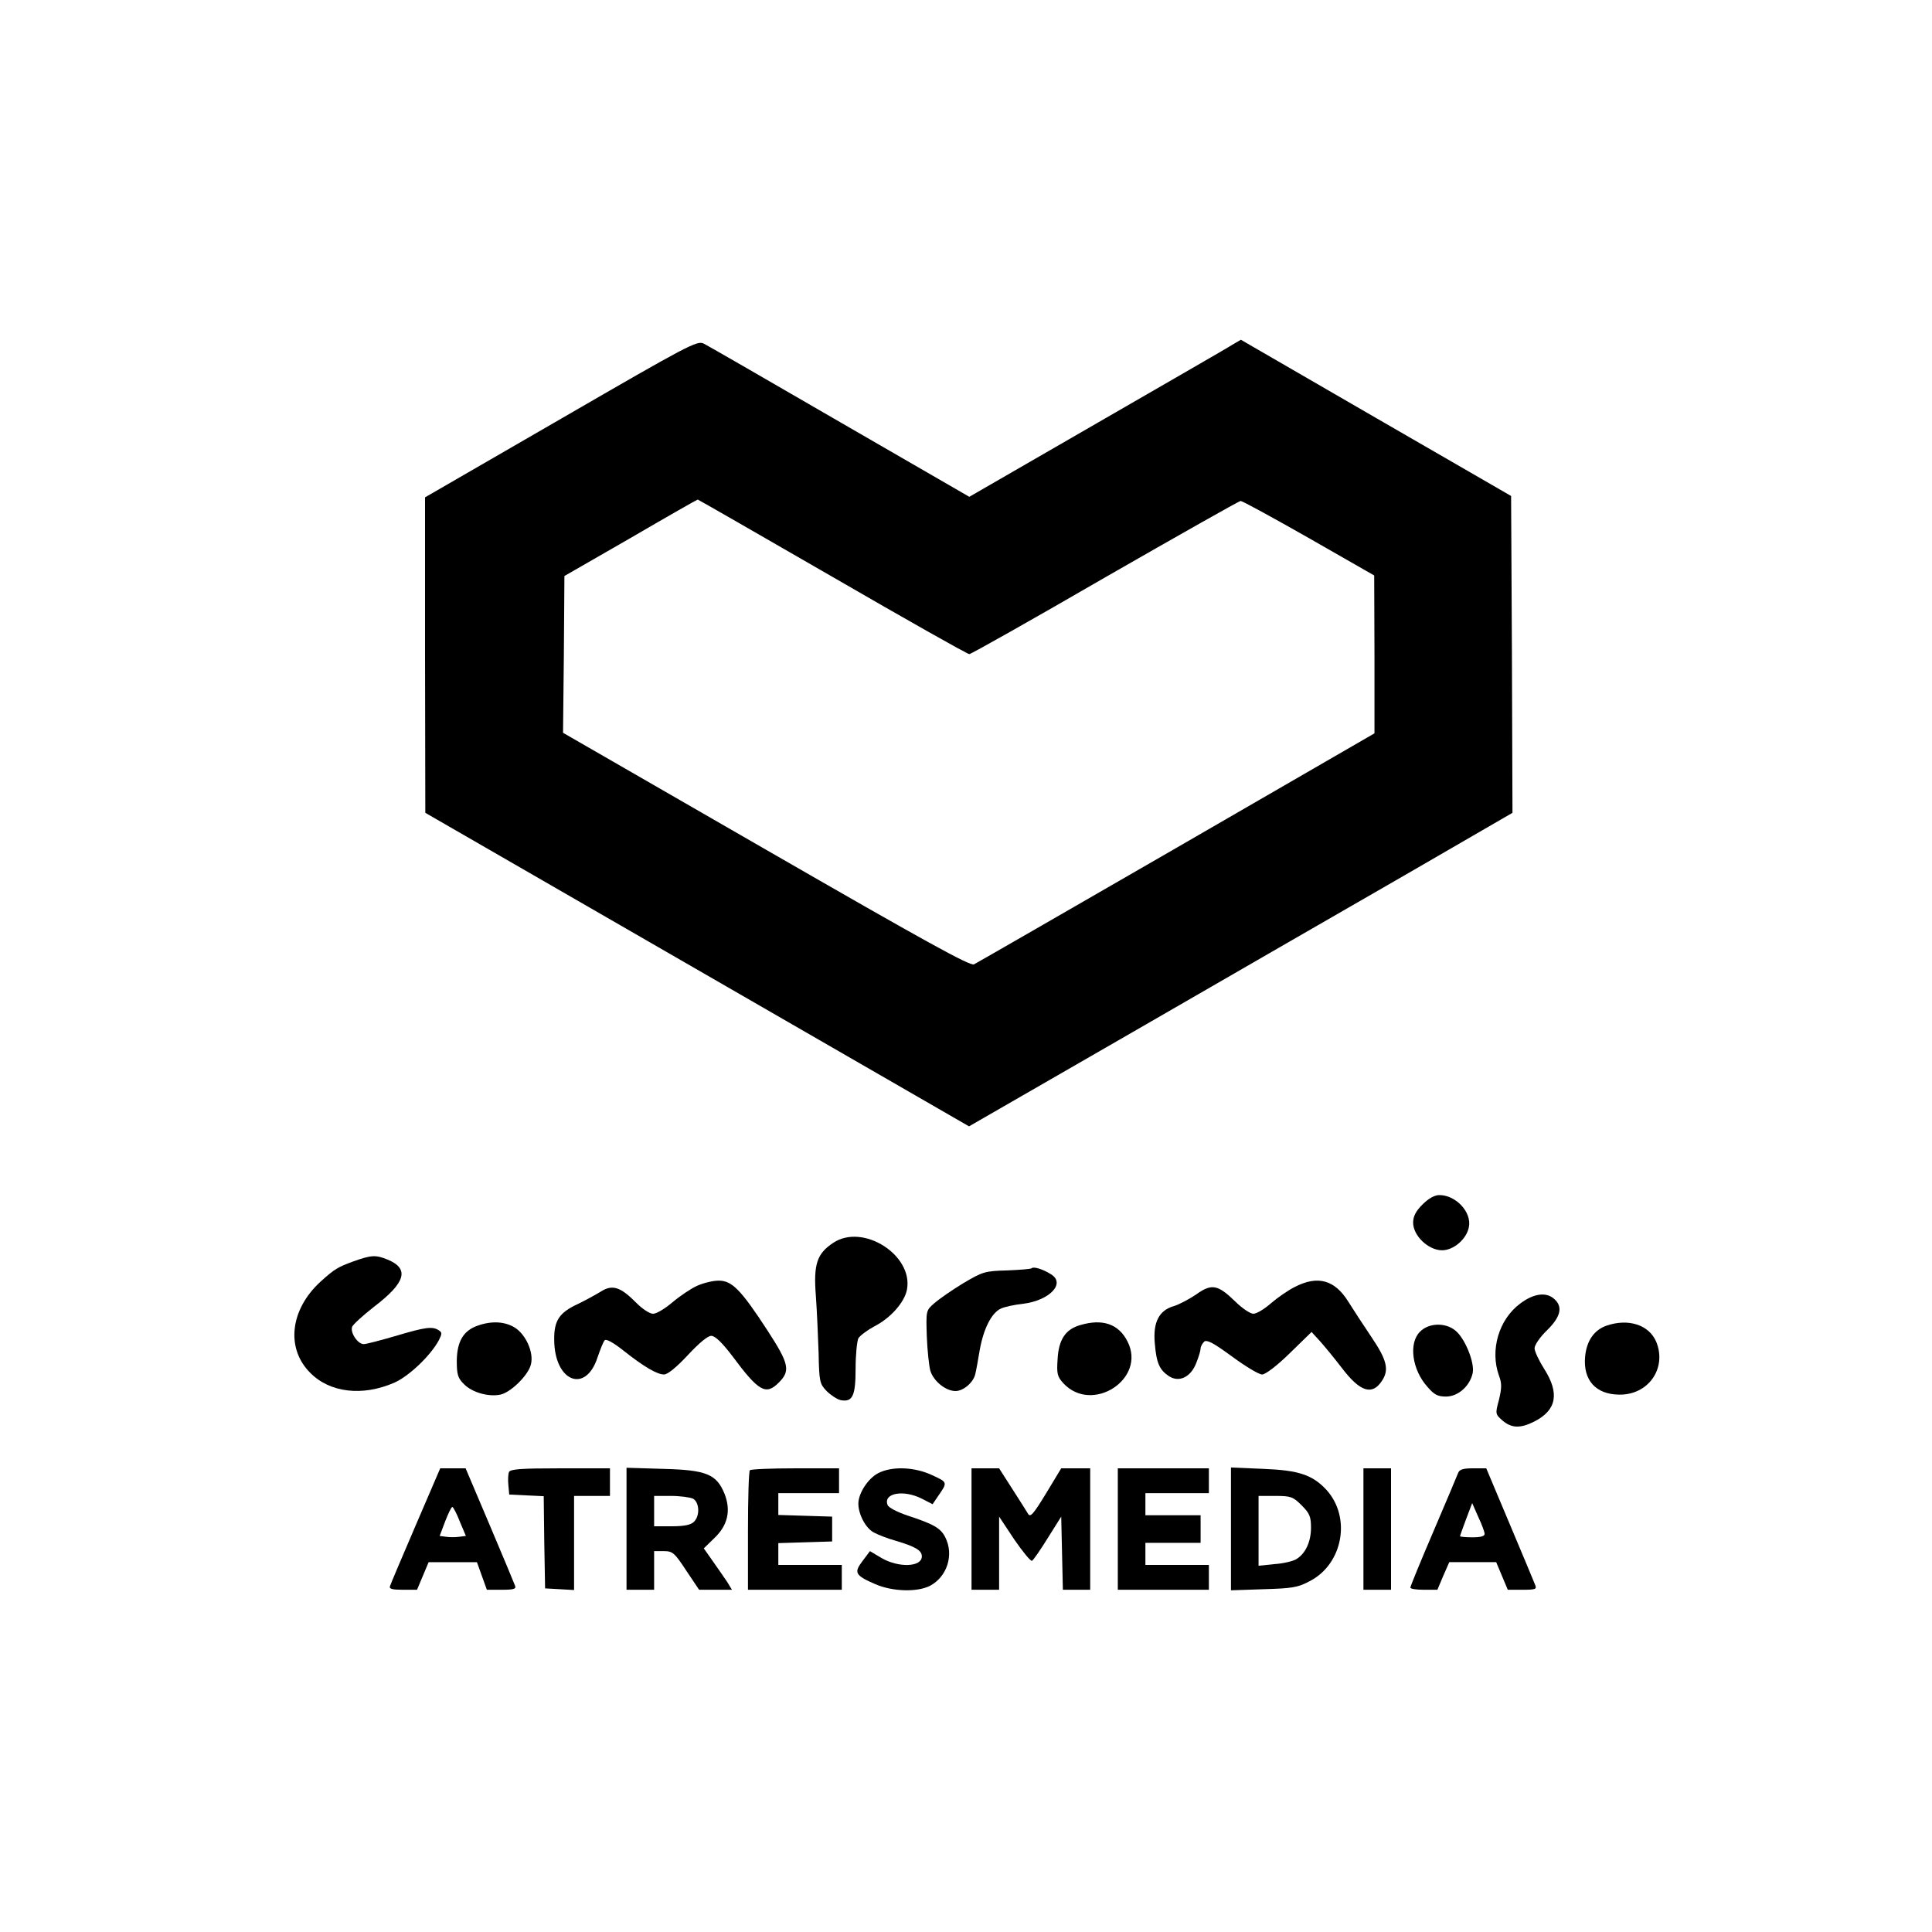
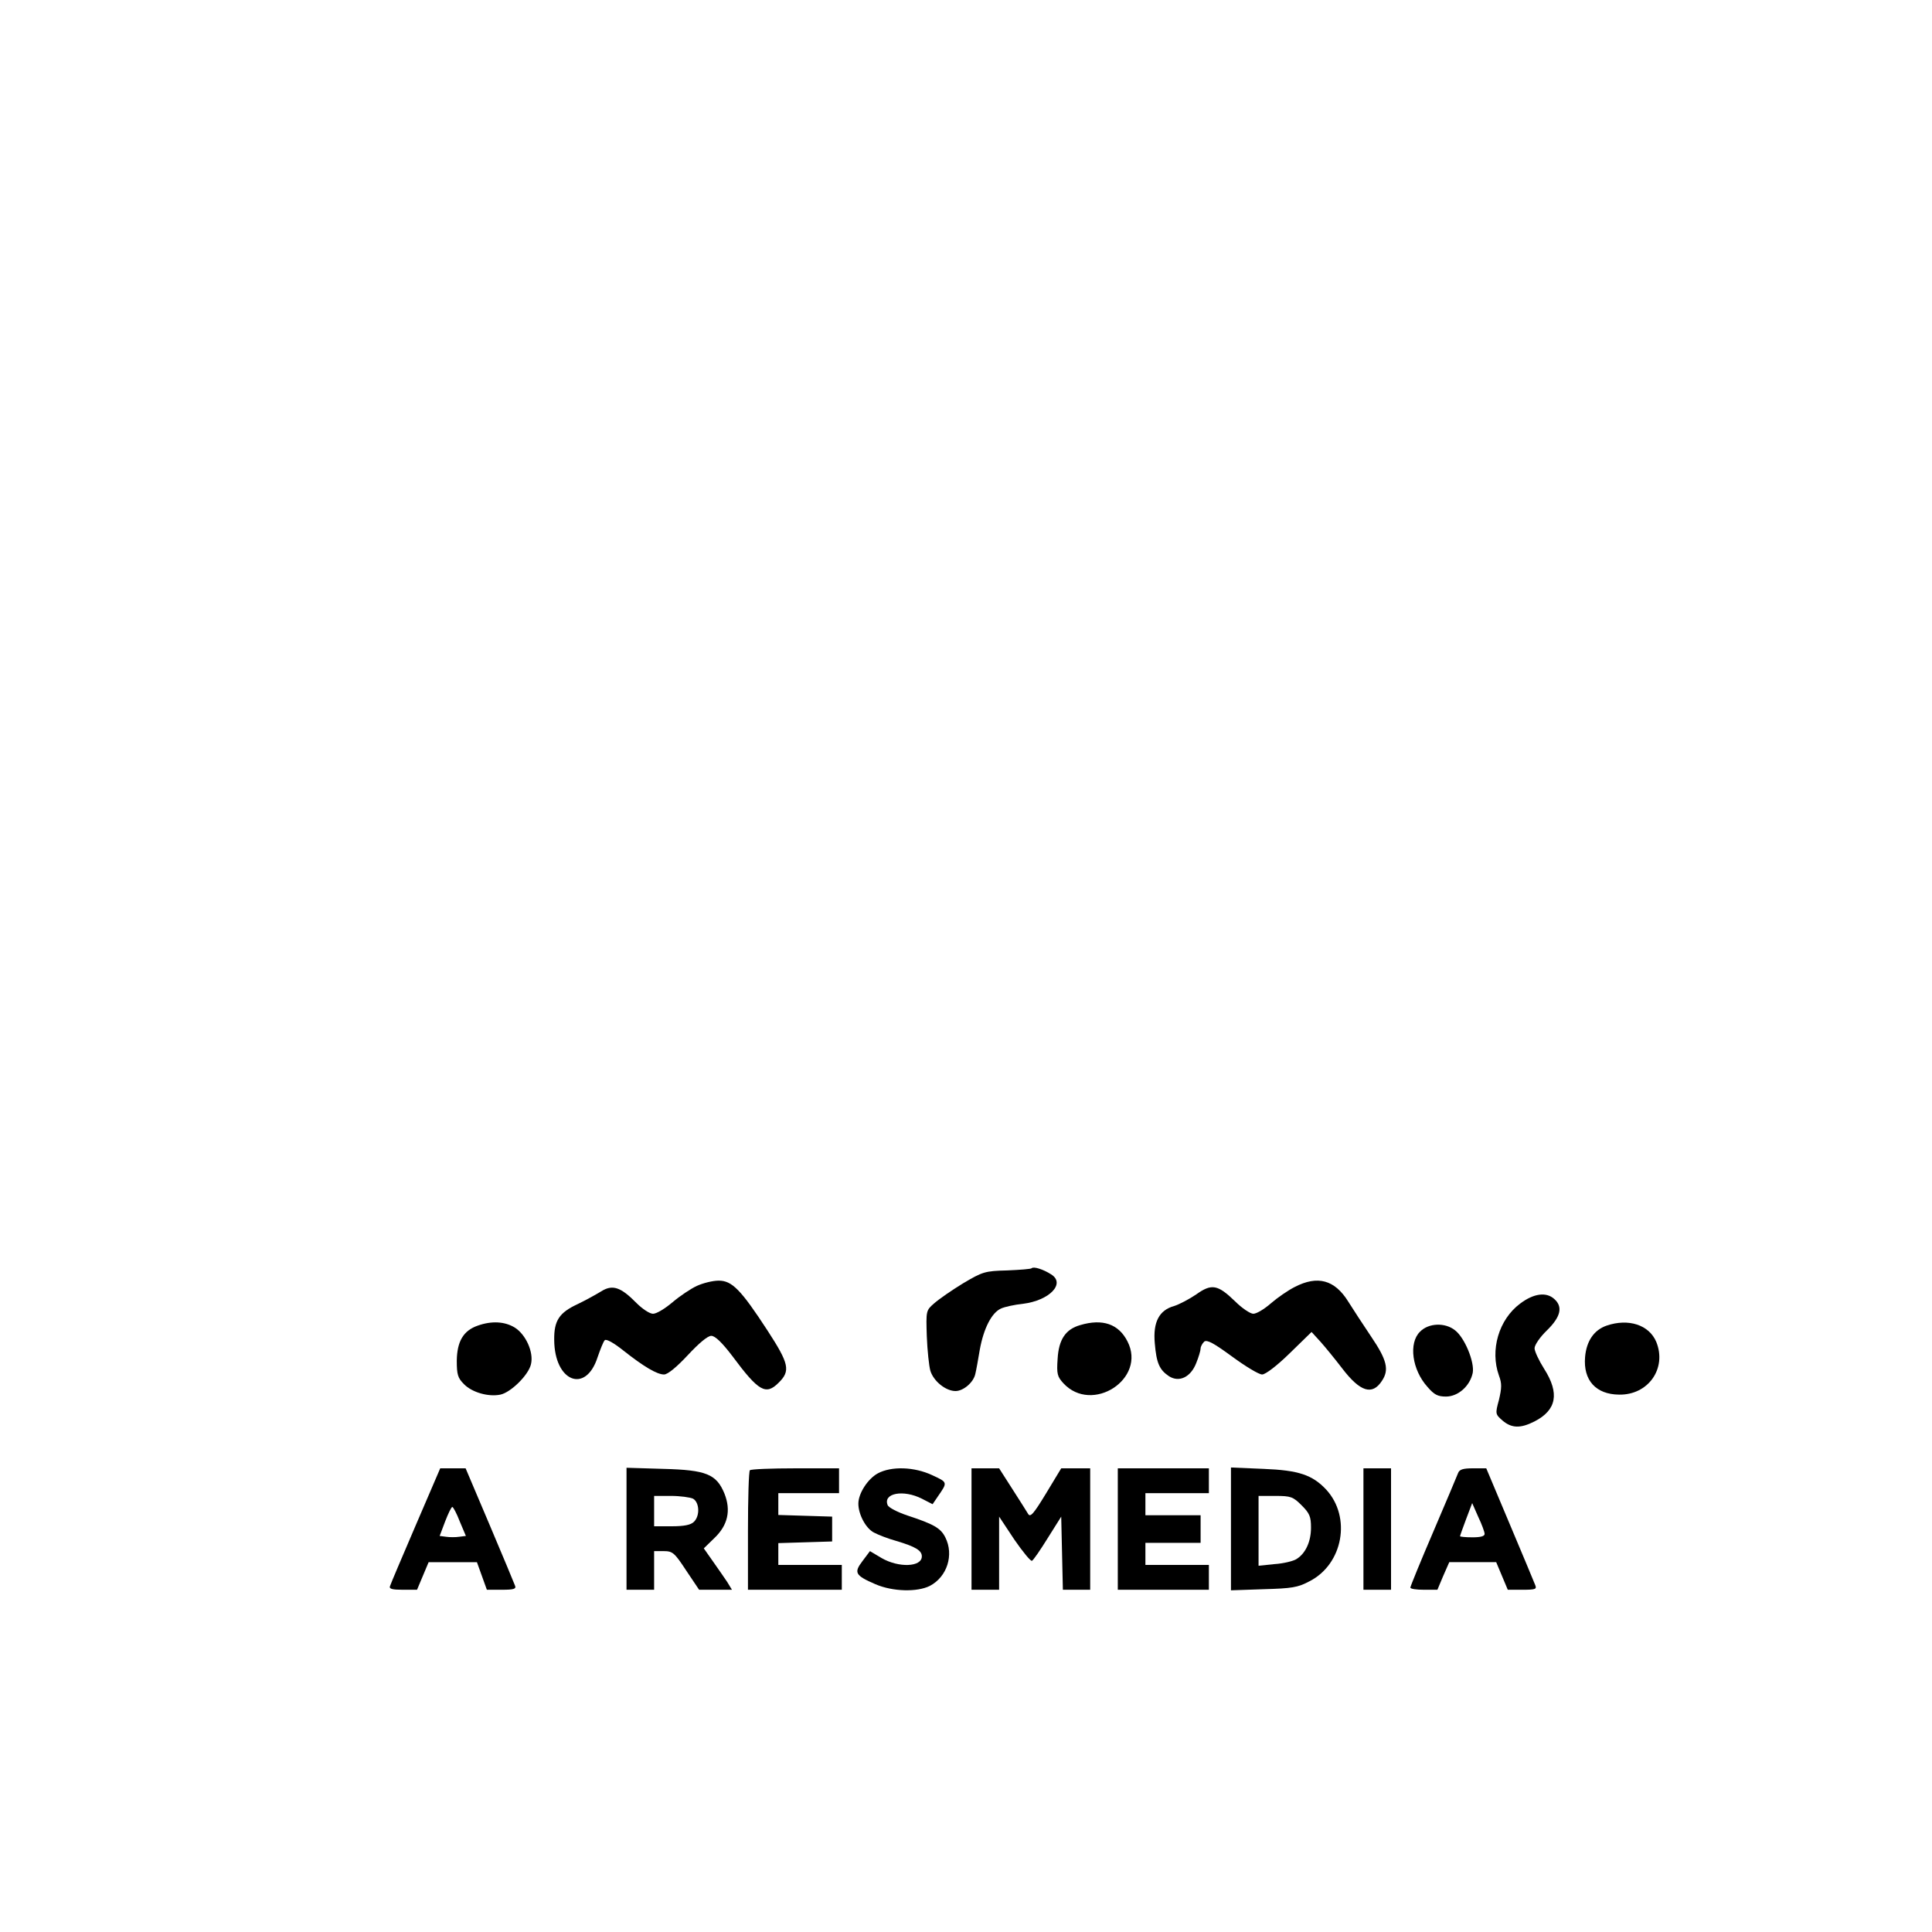
<svg xmlns="http://www.w3.org/2000/svg" version="1.0" width="700pt" height="700pt" viewBox="0 0 700 700" preserveAspectRatio="xMidYMid meet">
  <g transform="translate(0,700) scale(0.1,-0.1)" fill="#000000" stroke="none">
-     <path d="M2033 5483 l-493 -285 0 -572 1 -571 985 -568 985 -568 592 341 c326 188 769 444 985 568 l392 227 -2 574 -3 574 -490 283 -489 283 -31 -18 c-16 -11 -238 -138 -492 -285 l-461 -266 -469 271 c-257 149 -479 277 -493 284 -24 12 -54 -4 -517 -272z m983 -573 c266 -154 489 -280 496 -280 6 0 228 125 492 278 265 152 486 277 491 277 6 0 118 -61 248 -135 l236 -135 1 -286 0 -286 -716 -414 c-395 -228 -725 -418 -735 -423 -14 -7 -180 85 -753 415 l-736 424 3 284 2 284 240 138 c132 77 241 139 243 139 2 0 221 -126 488 -280z" />
-     <path d="M5154 2636 c-24 -24 -34 -43 -34 -66 0 -47 55 -100 105 -100 42 0 89 41 97 84 11 54 -47 116 -107 116 -17 0 -39 -12 -61 -34z" />
-     <path d="M3019 2497 c-59 -39 -72 -77 -63 -192 4 -55 8 -149 10 -208 2 -103 4 -111 29 -137 15 -15 38 -30 51 -33 43 -8 54 15 54 114 0 50 5 99 10 110 6 10 33 30 59 44 57 29 108 86 117 132 24 125 -159 242 -267 170z" />
-     <path d="M1281 2430 c-57 -21 -68 -27 -120 -74 -110 -101 -126 -241 -37 -330 71 -72 189 -86 304 -36 53 23 132 98 162 154 12 24 12 28 0 36 -23 15 -48 12 -155 -20 -55 -16 -108 -30 -117 -30 -22 0 -50 42 -42 63 3 8 39 41 80 73 114 87 128 137 49 170 -44 18 -59 17 -124 -6z" />
    <path d="M3738 2405 c-2 -3 -43 -6 -89 -8 -81 -2 -89 -5 -160 -47 -41 -25 -87 -57 -104 -72 -30 -26 -30 -27 -27 -120 2 -51 8 -108 13 -125 12 -38 56 -73 91 -73 29 0 66 32 72 63 3 12 10 51 16 87 14 77 43 134 77 149 13 6 49 14 79 17 97 12 156 74 102 107 -28 18 -63 29 -70 22z" />
    <path d="M2525 2341 c-22 -10 -62 -37 -88 -59 -27 -23 -58 -42 -71 -42 -12 0 -38 17 -60 39 -57 58 -87 68 -128 42 -18 -11 -56 -32 -85 -46 -67 -31 -86 -60 -85 -130 1 -151 114 -196 157 -63 10 29 21 57 26 62 5 6 32 -9 66 -36 77 -61 124 -88 149 -88 13 0 45 26 86 70 40 43 72 70 85 70 14 0 39 -24 77 -74 95 -128 121 -142 167 -96 44 43 38 69 -40 189 -97 149 -129 181 -177 181 -22 0 -57 -9 -79 -19z" />
    <path d="M4691 2337 c-24 -12 -63 -39 -86 -59 -24 -21 -52 -38 -64 -38 -11 0 -41 20 -66 45 -63 61 -85 65 -141 25 -25 -17 -61 -36 -80 -42 -54 -15 -77 -58 -70 -135 6 -72 17 -96 51 -119 37 -24 79 -4 99 47 9 22 16 46 16 53 0 7 6 18 13 25 10 8 34 -5 101 -54 49 -36 97 -65 109 -65 12 0 53 31 100 77 l79 77 32 -35 c17 -19 53 -63 79 -97 65 -85 109 -99 144 -45 27 40 18 76 -39 160 -29 43 -66 100 -83 127 -49 79 -111 96 -194 53z" />
-     <path d="M5508 2277 c-78 -58 -110 -169 -77 -261 11 -29 10 -45 0 -88 -14 -51 -13 -52 13 -75 33 -28 65 -29 116 -3 80 41 91 102 35 190 -19 30 -35 64 -35 75 0 12 20 41 45 65 50 49 58 85 27 113 -29 27 -75 21 -124 -16z" />
+     <path d="M5508 2277 c-78 -58 -110 -169 -77 -261 11 -29 10 -45 0 -88 -14 -51 -13 -52 13 -75 33 -28 65 -29 116 -3 80 41 91 102 35 190 -19 30 -35 64 -35 75 0 12 20 41 45 65 50 49 58 85 27 113 -29 27 -75 21 -124 -16" />
    <path d="M1731 2197 c-52 -18 -75 -57 -76 -127 0 -51 4 -63 26 -85 29 -30 89 -47 132 -38 38 8 103 72 111 111 10 43 -19 107 -59 132 -36 22 -83 25 -134 7z" />
    <path d="M3914 2199 c-53 -15 -78 -52 -82 -122 -4 -55 -1 -65 21 -89 104 -112 302 16 232 152 -32 63 -90 83 -171 59z" />
    <path d="M5821 2197 c-46 -16 -73 -56 -78 -114 -7 -84 39 -135 123 -136 106 -2 174 95 135 191 -26 62 -101 86 -180 59z" />
    <path d="M5145 2175 c-42 -41 -29 -138 27 -200 24 -28 37 -35 67 -35 44 0 87 38 97 86 7 39 -29 127 -64 154 -36 29 -96 27 -127 -5z" />
    <path d="M1506 1473 c-49 -114 -91 -213 -93 -220 -4 -10 9 -13 46 -13 l52 0 21 50 21 50 87 0 88 0 18 -50 18 -50 54 0 c44 0 53 3 48 15 -3 8 -44 107 -92 220 l-87 205 -46 0 -46 0 -89 -207z m160 14 l22 -52 -24 -3 c-13 -2 -35 -2 -48 0 l-23 3 20 53 c11 28 22 52 26 52 3 0 16 -24 27 -53z" />
-     <path d="M1844 1666 c-3 -8 -4 -29 -2 -48 l3 -33 62 -3 63 -3 2 -167 3 -167 53 -3 52 -3 0 170 0 171 65 0 65 0 0 50 0 50 -180 0 c-146 0 -182 -3 -186 -14z" />
    <path d="M2270 1461 l0 -221 50 0 50 0 0 70 0 70 35 0 c32 0 39 -6 81 -70 l47 -70 60 0 59 0 -17 28 c-10 15 -33 48 -52 75 l-33 47 39 38 c48 46 60 99 36 160 -29 71 -66 86 -222 90 l-133 4 0 -221z m241 109 c23 -13 26 -62 3 -84 -11 -11 -35 -16 -80 -16 l-64 0 0 55 0 55 61 0 c33 0 69 -5 80 -10z" />
    <path d="M2717 1673 c-4 -3 -7 -102 -7 -220 l0 -213 170 0 170 0 0 45 0 45 -115 0 -115 0 0 40 0 39 98 3 97 3 0 45 0 45 -97 3 -98 3 0 39 0 40 110 0 110 0 0 45 0 45 -158 0 c-87 0 -162 -3 -165 -7z" />
    <path d="M3181 1662 c-37 -20 -71 -73 -71 -110 0 -39 27 -90 57 -105 15 -8 51 -22 80 -30 71 -21 93 -35 93 -56 0 -39 -84 -42 -146 -6 l-42 25 -27 -36 c-32 -42 -27 -52 47 -84 63 -27 151 -29 197 -6 63 33 88 113 56 176 -17 34 -43 48 -137 79 -36 12 -69 29 -72 38 -17 43 57 57 124 23 l39 -20 19 28 c36 52 36 51 -20 77 -66 31 -148 33 -197 7z" />
    <path d="M3520 1460 l0 -220 50 0 50 0 0 132 0 133 55 -83 c31 -45 60 -80 64 -77 5 2 31 40 57 82 l49 78 3 -132 3 -133 49 0 50 0 0 220 0 220 -52 0 -53 0 -55 -91 c-45 -74 -57 -88 -65 -74 -5 9 -31 49 -57 90 l-48 75 -50 0 -50 0 0 -220z" />
    <path d="M4050 1460 l0 -220 165 0 165 0 0 45 0 45 -115 0 -115 0 0 40 0 40 100 0 100 0 0 50 0 50 -100 0 -100 0 0 40 0 40 115 0 115 0 0 45 0 45 -165 0 -165 0 0 -220z" />
    <path d="M4460 1461 l0 -223 118 4 c103 3 124 6 167 29 121 62 152 232 60 332 -50 53 -99 70 -227 75 l-118 5 0 -222z m256 85 c29 -29 34 -41 34 -81 0 -51 -20 -94 -53 -114 -11 -7 -47 -16 -79 -18 l-58 -6 0 127 0 126 61 0 c56 0 64 -3 95 -34z" />
    <path d="M4940 1460 l0 -220 50 0 50 0 0 220 0 220 -50 0 -50 0 0 -220z" />
    <path d="M5283 1663 c-4 -10 -44 -106 -90 -213 -46 -107 -83 -198 -83 -202 0 -5 22 -8 49 -8 l49 0 21 50 22 50 85 0 85 0 21 -50 21 -50 53 0 c48 0 53 2 46 18 -4 10 -45 109 -92 220 l-85 202 -48 0 c-36 0 -49 -4 -54 -17z m96 -220 c1 -9 -14 -13 -44 -13 -25 0 -45 2 -45 4 0 2 10 30 22 62 l22 58 22 -50 c13 -27 23 -55 23 -61z" />
  </g>
</svg>